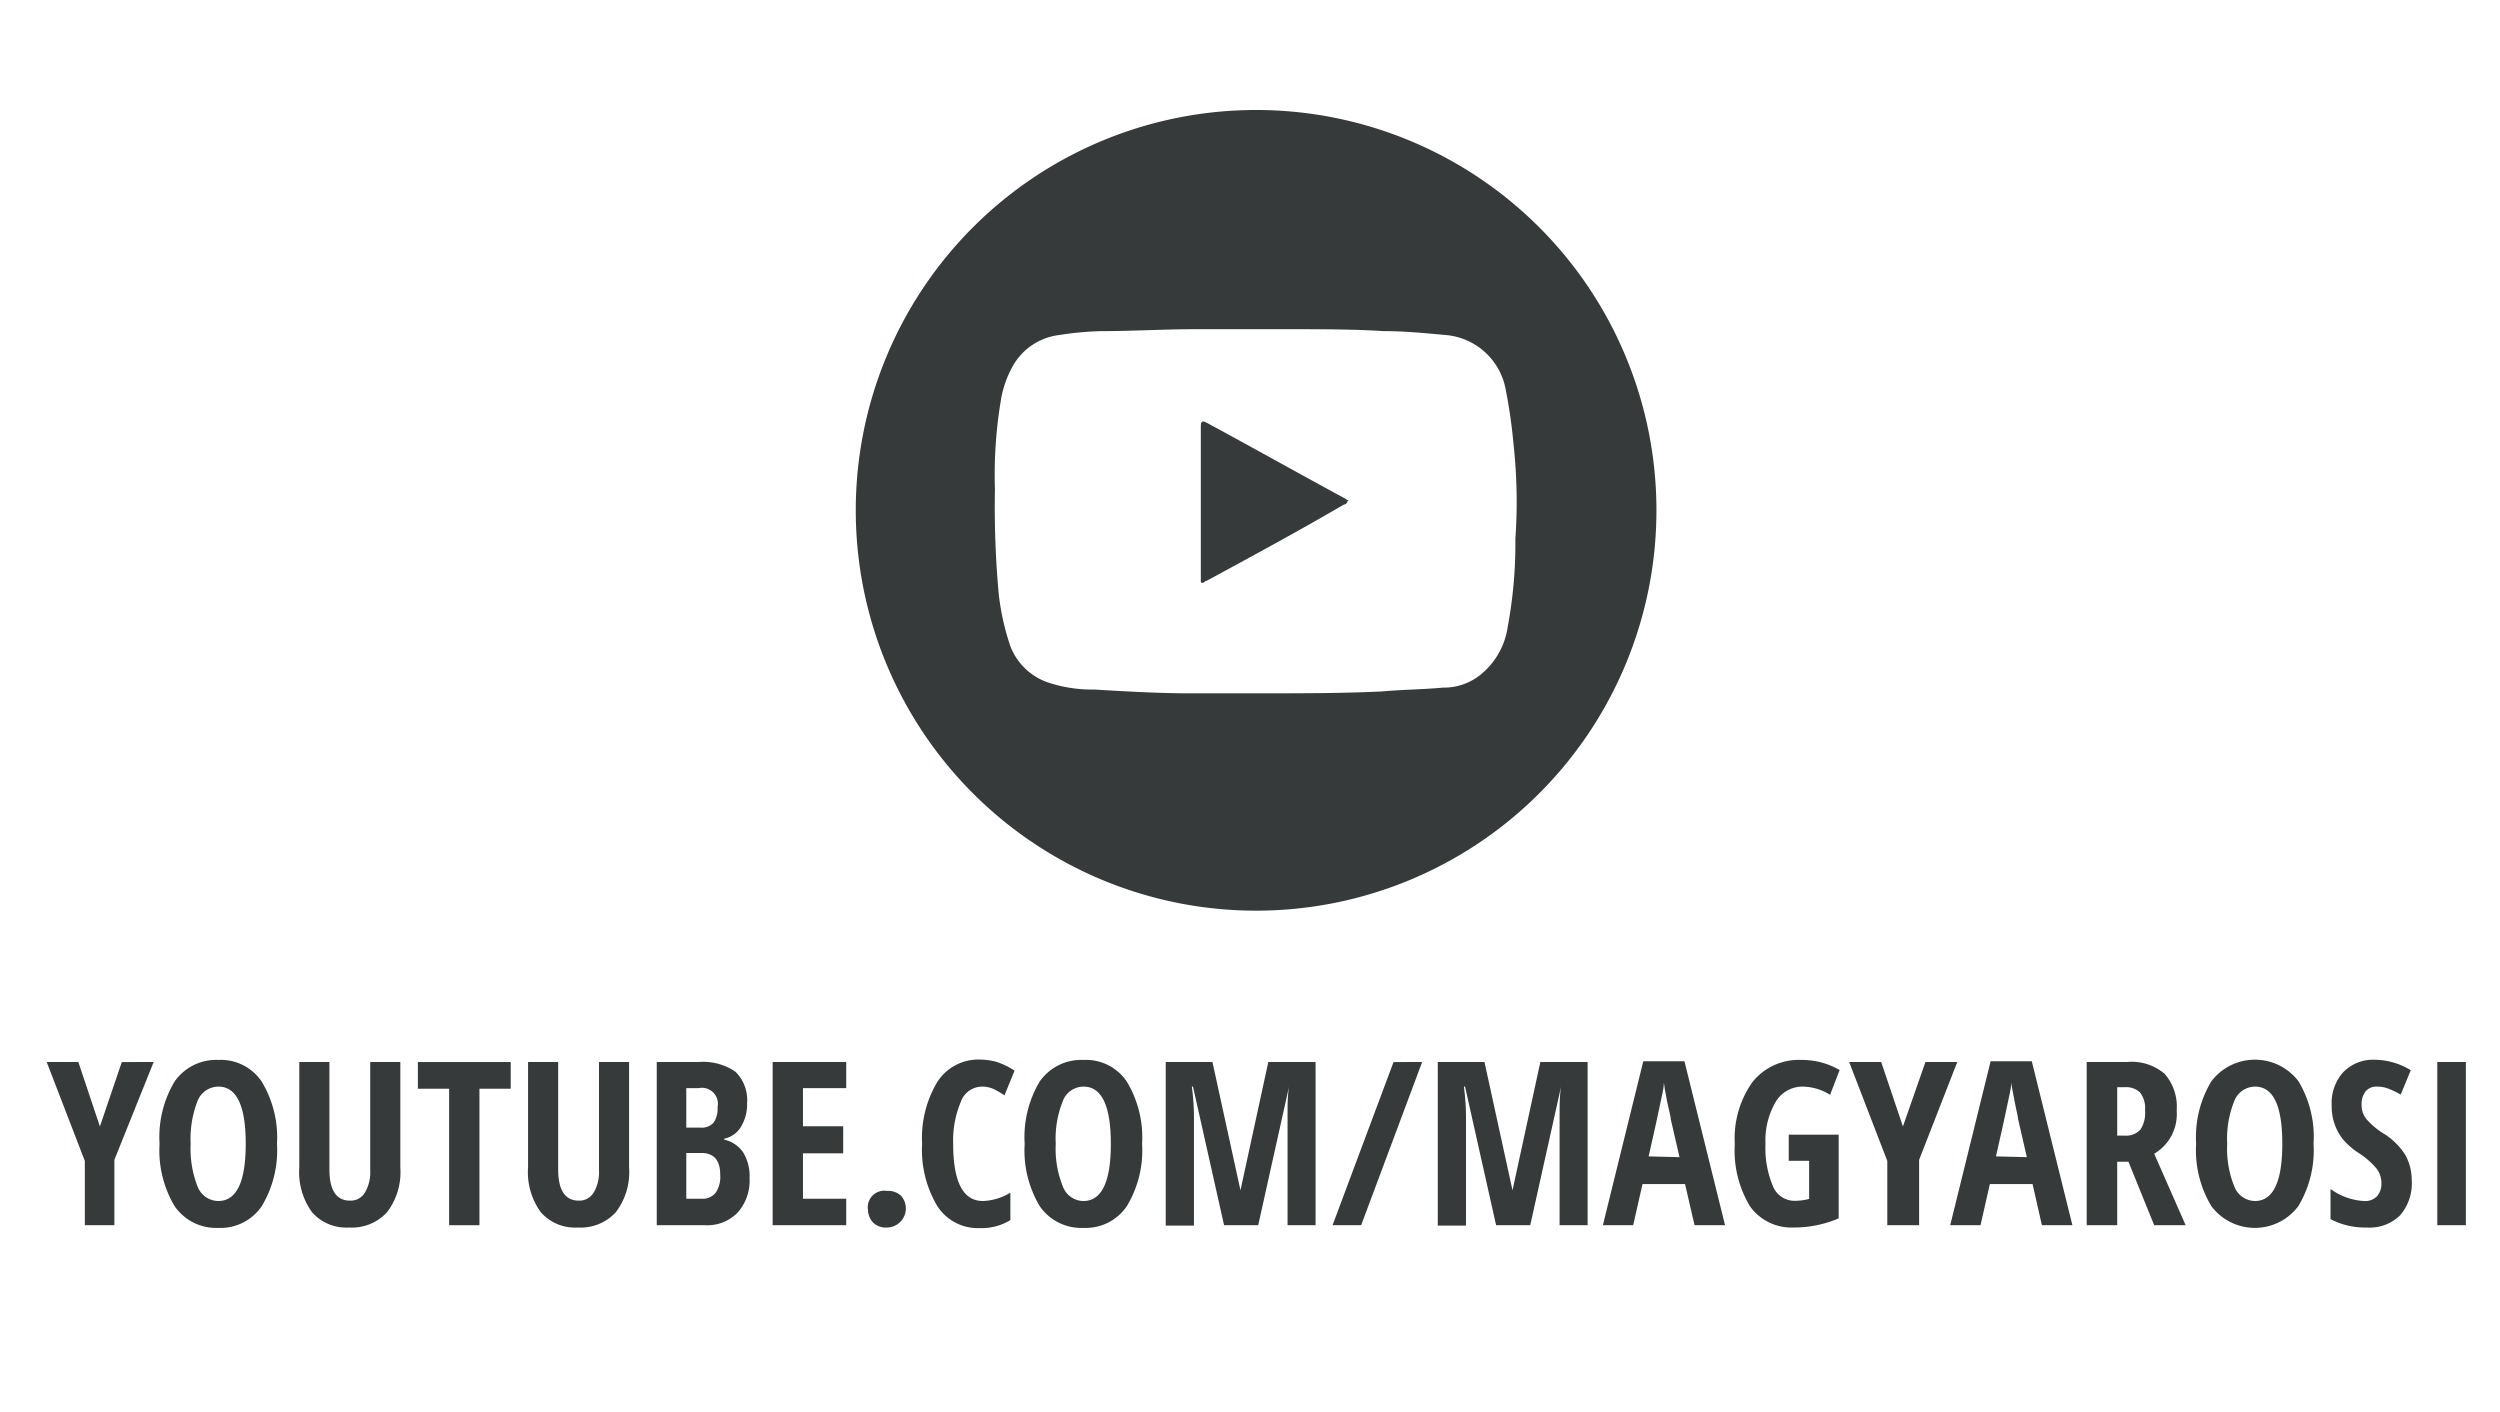
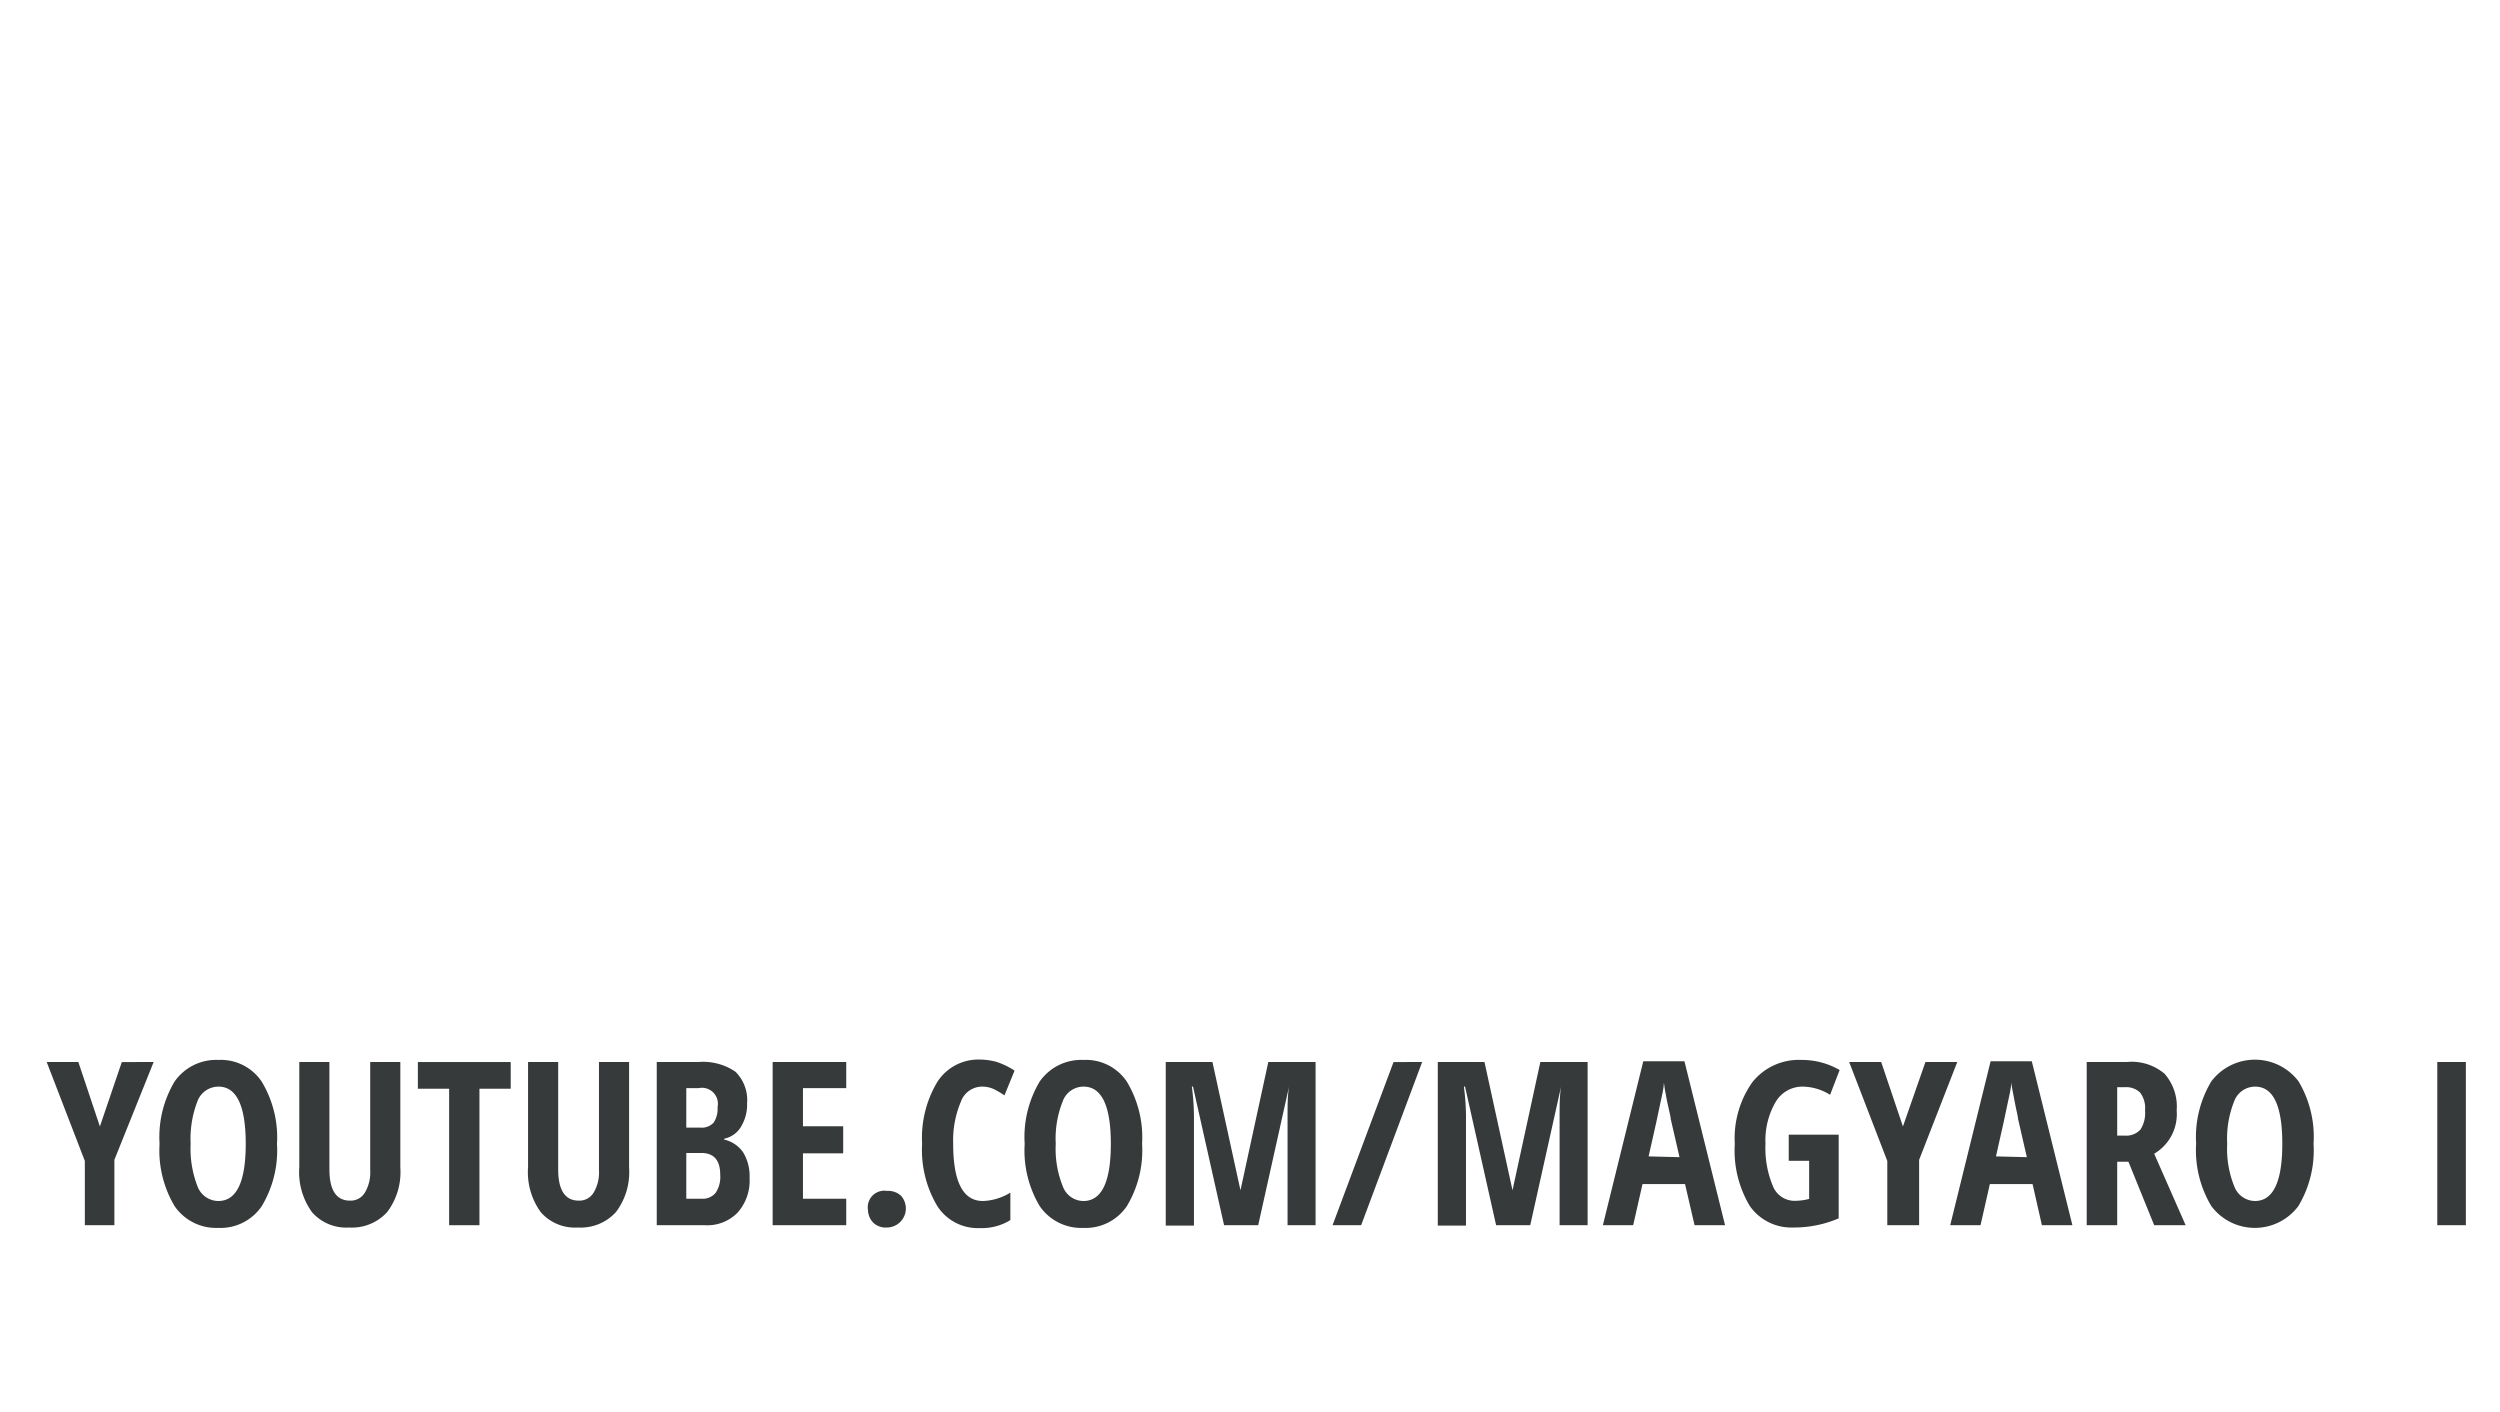
<svg xmlns="http://www.w3.org/2000/svg" id="Layer_1" data-name="Layer 1" viewBox="0 0 131.14 74.06">
  <defs>
    <style>.cls-1{fill:#373a3a;}</style>
  </defs>
-   <path class="cls-1" d="M70.59,26.17c-2.4-1.3-4.9-2.7-7.3-4-.2-.1-.3-.1-.3.2v8.1c0,.1,0,.1.1.1s.1-.1.2-.1c2.4-1.3,4.8-2.6,7.2-4a.22.22,0,0,0,.2-.2C70.89,26.27,70.69,26.27,70.59,26.17Z" />
-   <path class="cls-1" d="M65.89,5.77a21,21,0,1,0,21,21A21,21,0,0,0,65.89,5.77Zm13.6,22.5a23.83,23.83,0,0,1-.4,4.6,3.94,3.94,0,0,1-1.4,2.5,3.06,3.06,0,0,1-2,.7c-1.1.1-2.1.1-3.2.2-2.1.1-4.2.1-6.9.1h-3.1c-1.7,0-3.4-.1-5.1-.2a7.27,7.27,0,0,1-2.5-.4,3.24,3.24,0,0,1-1.9-1.9,13.1,13.1,0,0,1-.6-2.7,50.55,50.55,0,0,1-.2-5.5,23.72,23.72,0,0,1,.3-4.6,5.46,5.46,0,0,1,.6-1.8,3.24,3.24,0,0,1,2.5-1.7,16.35,16.35,0,0,1,2.2-.2c1.6,0,3.2-.1,4.8-.1h5.3c1.6,0,3.1,0,4.7.1,1.1,0,2.1.1,3.2.2a3.5,3.5,0,0,1,3.2,2.9,27,27,0,0,1,.4,2.8A27.66,27.66,0,0,1,79.49,28.27Z" />
  <path class="cls-1" d="M5.24,59.09l1.15-3.38H8.06L6,60.84v3.43H4.45V60.9l-2-5.19H4.11Z" />
  <path class="cls-1" d="M14.53,60a5.68,5.68,0,0,1-.8,3.27,2.61,2.61,0,0,1-2.28,1.14,2.64,2.64,0,0,1-2.29-1.14A5.7,5.7,0,0,1,8.37,60a5.68,5.68,0,0,1,.79-3.27,2.66,2.66,0,0,1,2.3-1.13,2.58,2.58,0,0,1,2.27,1.14A5.68,5.68,0,0,1,14.53,60ZM10,60a5.44,5.44,0,0,0,.36,2.23,1.18,1.18,0,0,0,1.09.77q1.44,0,1.44-3c0-2-.48-3-1.43-3a1.18,1.18,0,0,0-1.1.76A5.46,5.46,0,0,0,10,60Z" />
  <path class="cls-1" d="M21,55.71v5.54a3.47,3.47,0,0,1-.69,2.33,2.49,2.49,0,0,1-2,.81,2.38,2.38,0,0,1-1.94-.8,3.57,3.57,0,0,1-.67-2.36V55.71h1.58v5.63c0,1.09.36,1.64,1.08,1.64a.87.87,0,0,0,.78-.42,2.08,2.08,0,0,0,.28-1.18V55.71Z" />
  <path class="cls-1" d="M25.15,64.27H23.56V57.11H21.92v-1.4h4.87v1.4H25.15Z" />
  <path class="cls-1" d="M33,55.71v5.54a3.47,3.47,0,0,1-.69,2.33,2.49,2.49,0,0,1-2,.81,2.38,2.38,0,0,1-1.94-.8,3.57,3.57,0,0,1-.67-2.36V55.71h1.58v5.63c0,1.09.36,1.64,1.08,1.64a.87.87,0,0,0,.78-.42,2.08,2.08,0,0,0,.28-1.18V55.71Z" />
  <path class="cls-1" d="M34.45,55.71h2.18a3,3,0,0,1,1.95.51,2.09,2.09,0,0,1,.61,1.65,2.24,2.24,0,0,1-.33,1.25,1.32,1.32,0,0,1-.87.61v.05a1.64,1.64,0,0,1,1,.68,2.4,2.4,0,0,1,.33,1.33,2.52,2.52,0,0,1-.63,1.82,2.21,2.21,0,0,1-1.7.66H34.45ZM36,59.15h.73a.84.84,0,0,0,.71-.27,1.3,1.3,0,0,0,.2-.8.84.84,0,0,0-1-1H36Zm0,1.33v2.4h.8a.87.87,0,0,0,.74-.31,1.49,1.49,0,0,0,.24-.94c0-.77-.33-1.15-1-1.15Z" />
  <path class="cls-1" d="M44.39,64.27H40.53V55.71h3.86v1.37H42.12v2h2.11V60.5H42.12v2.38h2.27Z" />
  <path class="cls-1" d="M45.53,63.47a.87.87,0,0,1,1-1,1,1,0,0,1,.73.25,1,1,0,0,1-.73,1.67.94.94,0,0,1-.72-.25A1,1,0,0,1,45.53,63.47Z" />
  <path class="cls-1" d="M51.48,57a1.19,1.19,0,0,0-1.08.8A5.2,5.2,0,0,0,50,60c0,2,.52,3,1.56,3A2.93,2.93,0,0,0,53,62.56V64a2.83,2.83,0,0,1-1.61.42,2.52,2.52,0,0,1-2.22-1.15A5.75,5.75,0,0,1,48.37,60a5.72,5.72,0,0,1,.8-3.25,2.56,2.56,0,0,1,2.23-1.17,3.38,3.38,0,0,1,.9.13,4.07,4.07,0,0,1,.92.45l-.53,1.3a4.34,4.34,0,0,0-.56-.33A1.44,1.44,0,0,0,51.48,57Z" />
  <path class="cls-1" d="M59.91,60a5.68,5.68,0,0,1-.8,3.27,2.61,2.61,0,0,1-2.28,1.14,2.64,2.64,0,0,1-2.29-1.14A5.7,5.7,0,0,1,53.75,60a5.68,5.68,0,0,1,.79-3.27,2.66,2.66,0,0,1,2.3-1.13,2.58,2.58,0,0,1,2.27,1.14A5.68,5.68,0,0,1,59.91,60Zm-4.53,0a5.25,5.25,0,0,0,.37,2.23,1.16,1.16,0,0,0,1.08.77q1.44,0,1.44-3c0-2-.48-3-1.43-3a1.16,1.16,0,0,0-1.09.76A5.27,5.27,0,0,0,55.38,60Z" />
  <path class="cls-1" d="M64.21,64.27,62.58,57h-.06a12.65,12.65,0,0,1,.11,1.54v5.75H61.15V55.71H63.6l1.47,6.73h0l1.46-6.73h2.48v8.56H67.54v-5.8c0-.48,0-1,.08-1.48h0L66,64.27Z" />
  <path class="cls-1" d="M74.6,55.71l-3.2,8.56H69.9l3.2-8.56Z" />
  <path class="cls-1" d="M78.48,64.27,76.85,57h-.06a12.65,12.65,0,0,1,.11,1.54v5.75H75.42V55.71h2.45l1.47,6.73h0l1.46-6.73h2.48v8.56H81.81v-5.8c0-.48,0-1,.08-1.48h0l-1.62,7.28Z" />
  <path class="cls-1" d="M88.89,64.27l-.5-2.16H86.16l-.49,2.16H84.08l2.12-8.6h2.16l2.13,8.6ZM88.1,60.7l-.46-2c0-.13-.09-.43-.19-.92s-.15-.81-.17-1c0,.33-.11.71-.19,1.11s-.28,1.33-.61,2.77Z" />
  <path class="cls-1" d="M93.83,59.52h2.62v4.39a5.91,5.91,0,0,1-2.37.48,2.66,2.66,0,0,1-2.3-1.14A5.68,5.68,0,0,1,91,60a5.11,5.11,0,0,1,.92-3.23,3.11,3.11,0,0,1,2.58-1.17,3.93,3.93,0,0,1,2,.53l-.5,1.3A2.77,2.77,0,0,0,94.58,57a1.63,1.63,0,0,0-1.44.81A4,4,0,0,0,92.61,60,5.16,5.16,0,0,0,93,62.22a1.22,1.22,0,0,0,1.12.77,3,3,0,0,0,.78-.1v-2H93.83Z" />
  <path class="cls-1" d="M99.82,59.09,101,55.71h1.67l-2,5.13v3.43H99V60.9l-2-5.19h1.68Z" />
  <path class="cls-1" d="M107.11,64.27l-.49-2.16h-2.24l-.49,2.16H102.3l2.12-8.6h2.16l2.13,8.6Zm-.79-3.57-.46-2c0-.13-.09-.43-.18-.92s-.16-.81-.18-1c0,.33-.11.71-.19,1.11s-.28,1.33-.61,2.77Z" />
  <path class="cls-1" d="M111.06,60.94v3.33h-1.6V55.71h2.09a2.66,2.66,0,0,1,2,.62,2.61,2.61,0,0,1,.63,1.92A2.41,2.41,0,0,1,113,60.52l1.65,3.75H113l-1.35-3.33Zm0-1.37h.41a1,1,0,0,0,.81-.32,1.59,1.59,0,0,0,.24-1,1.34,1.34,0,0,0-.26-.94,1.06,1.06,0,0,0-.8-.28h-.4Z" />
  <path class="cls-1" d="M121.36,60a5.68,5.68,0,0,1-.8,3.27,2.85,2.85,0,0,1-4.56,0,5.69,5.69,0,0,1-.8-3.28,5.68,5.68,0,0,1,.8-3.27,2.87,2.87,0,0,1,4.57,0A5.68,5.68,0,0,1,121.36,60Zm-4.53,0a5.25,5.25,0,0,0,.37,2.23,1.18,1.18,0,0,0,1.08.77q1.44,0,1.44-3c0-2-.47-3-1.43-3a1.17,1.17,0,0,0-1.09.76A5.27,5.27,0,0,0,116.83,60Z" />
-   <path class="cls-1" d="M126.51,61.91a2.56,2.56,0,0,1-.61,1.84,2.27,2.27,0,0,1-1.75.64,3.87,3.87,0,0,1-1.9-.44V62.37A3.29,3.29,0,0,0,124,63a.87.87,0,0,0,.69-.25,1,1,0,0,0,.23-.69,1.27,1.27,0,0,0-.27-.78,4.23,4.23,0,0,0-.91-.79,3.72,3.72,0,0,1-.84-.73,2.69,2.69,0,0,1-.43-.78,2.82,2.82,0,0,1-.16-1,2.41,2.41,0,0,1,.61-1.74,2.18,2.18,0,0,1,1.65-.65,3.68,3.68,0,0,1,1.89.55l-.53,1.28a4,4,0,0,0-.59-.29,1.59,1.59,0,0,0-.66-.13.72.72,0,0,0-.59.25,1.08,1.08,0,0,0-.21.7,1.15,1.15,0,0,0,.25.75,3.9,3.9,0,0,0,.87.74,3.54,3.54,0,0,1,1.17,1.14A2.72,2.72,0,0,1,126.51,61.91Z" />
  <path class="cls-1" d="M127.85,64.27V55.71h1.5v8.56Z" />
</svg>